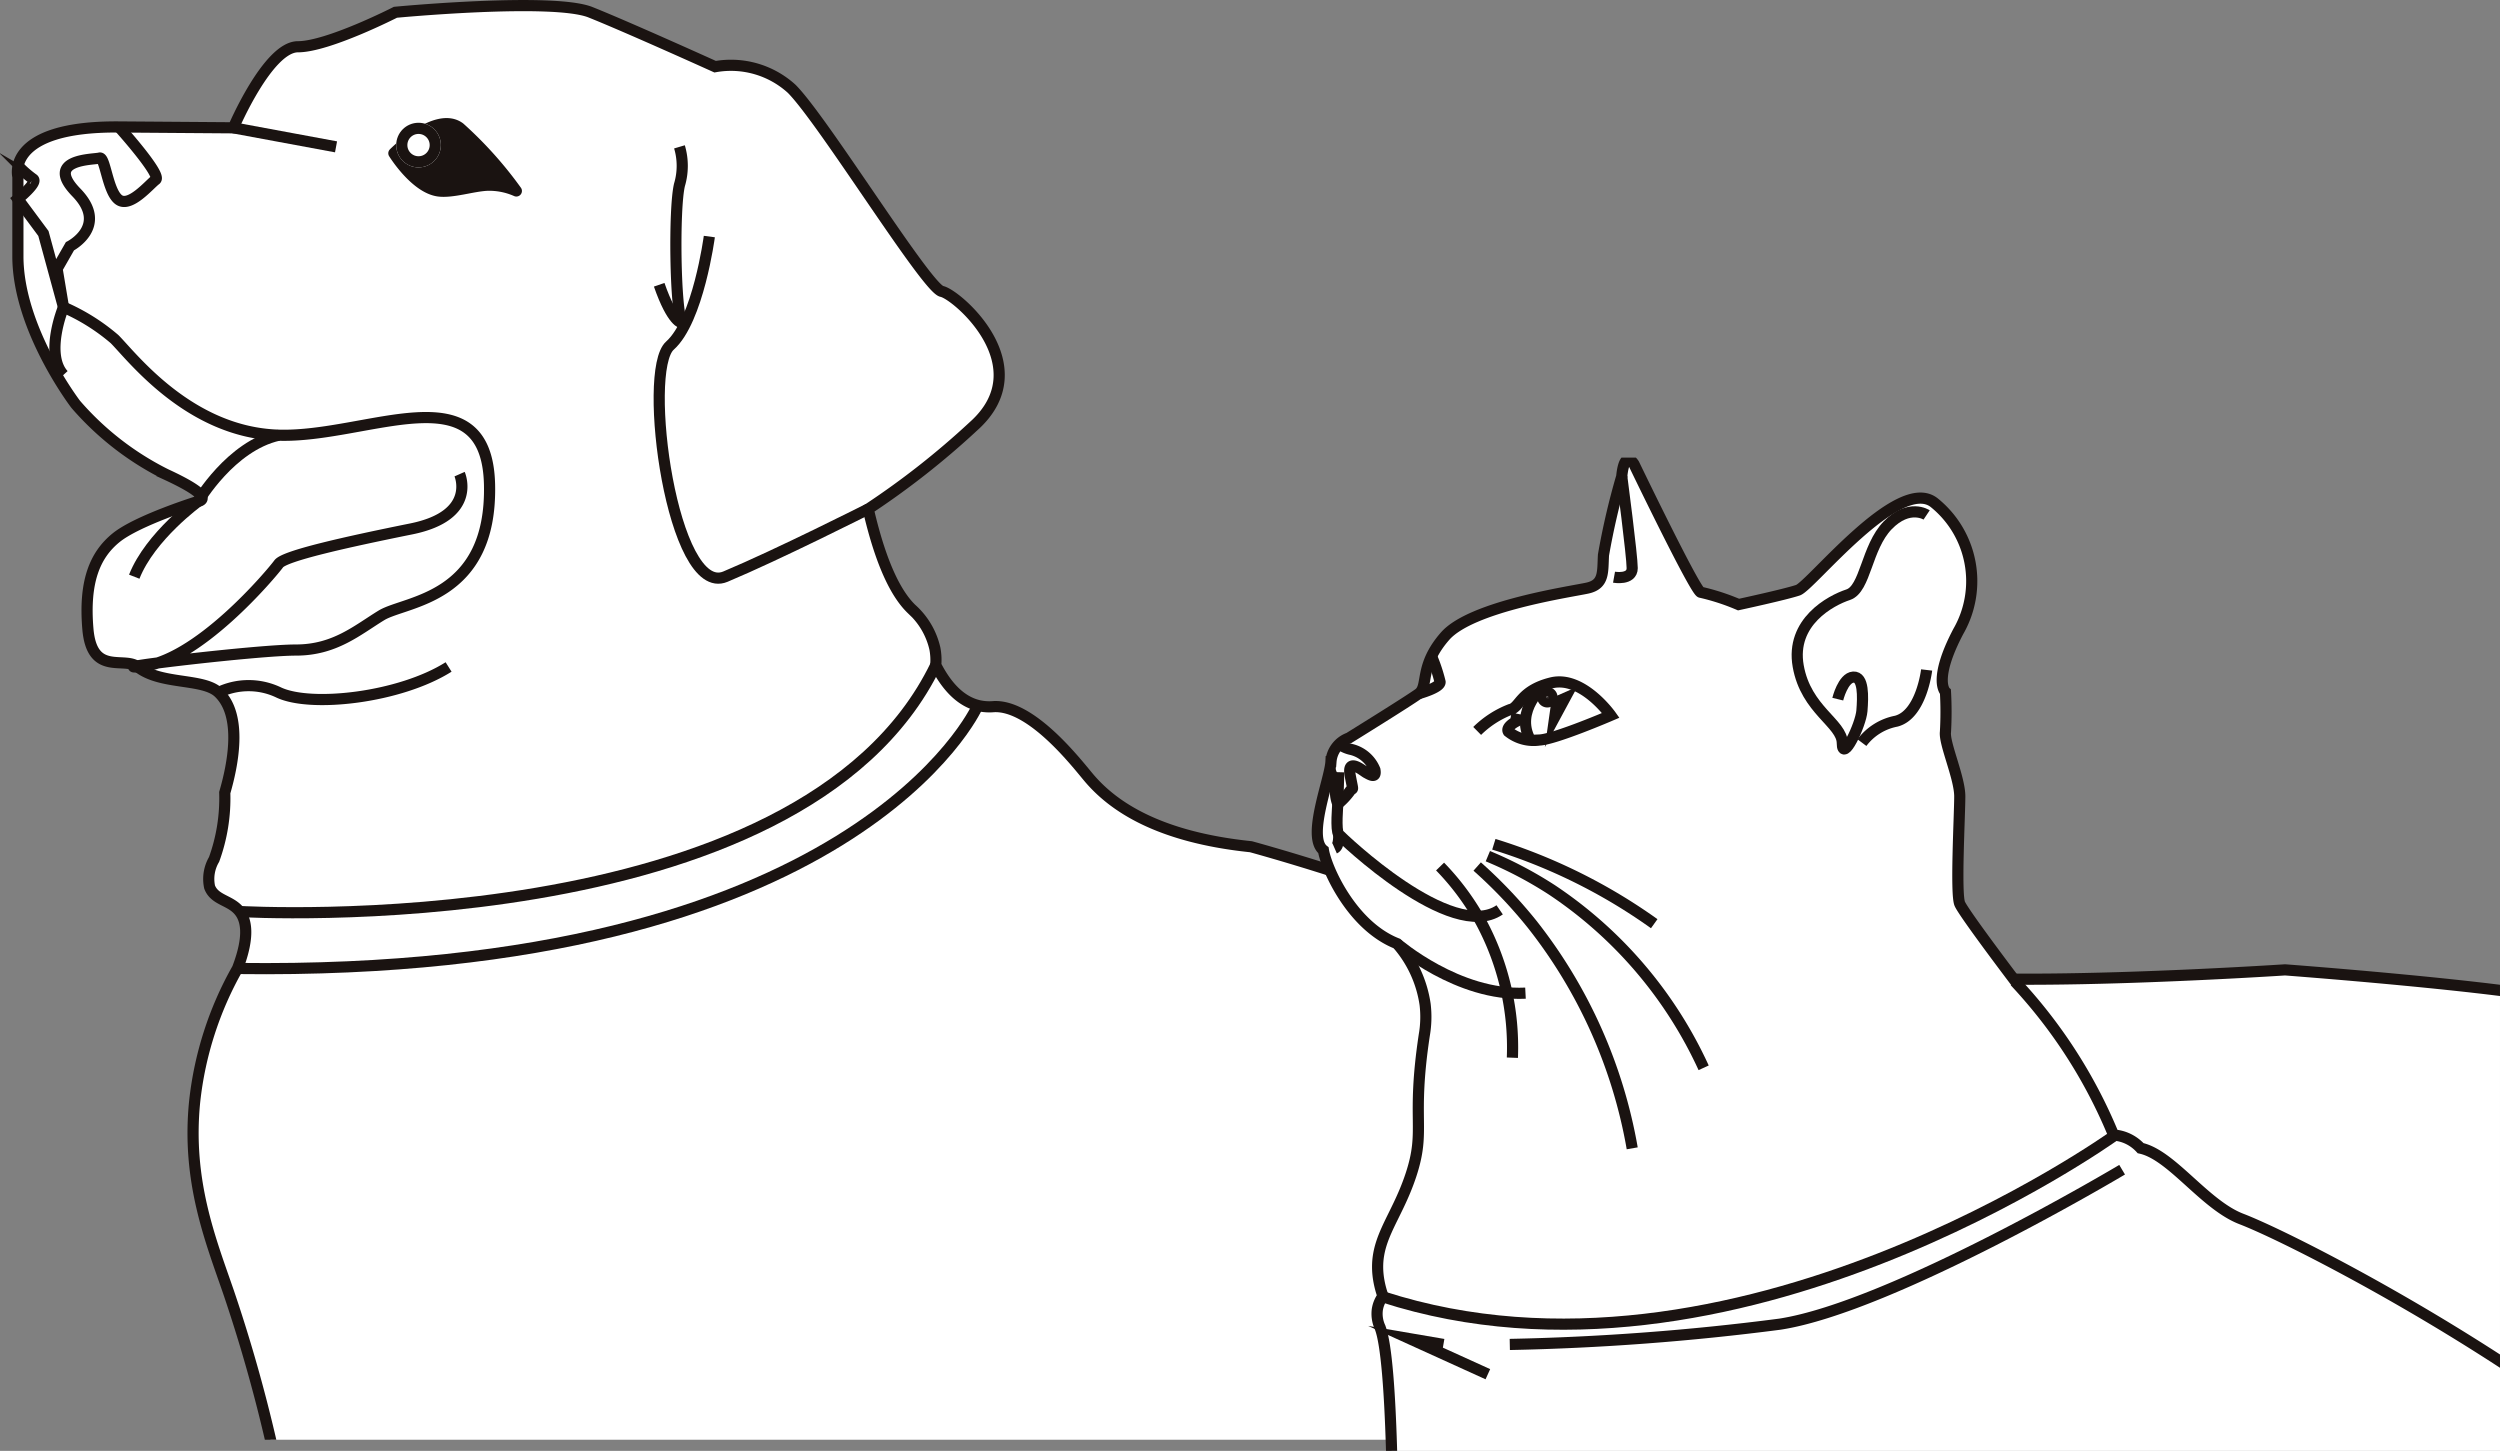
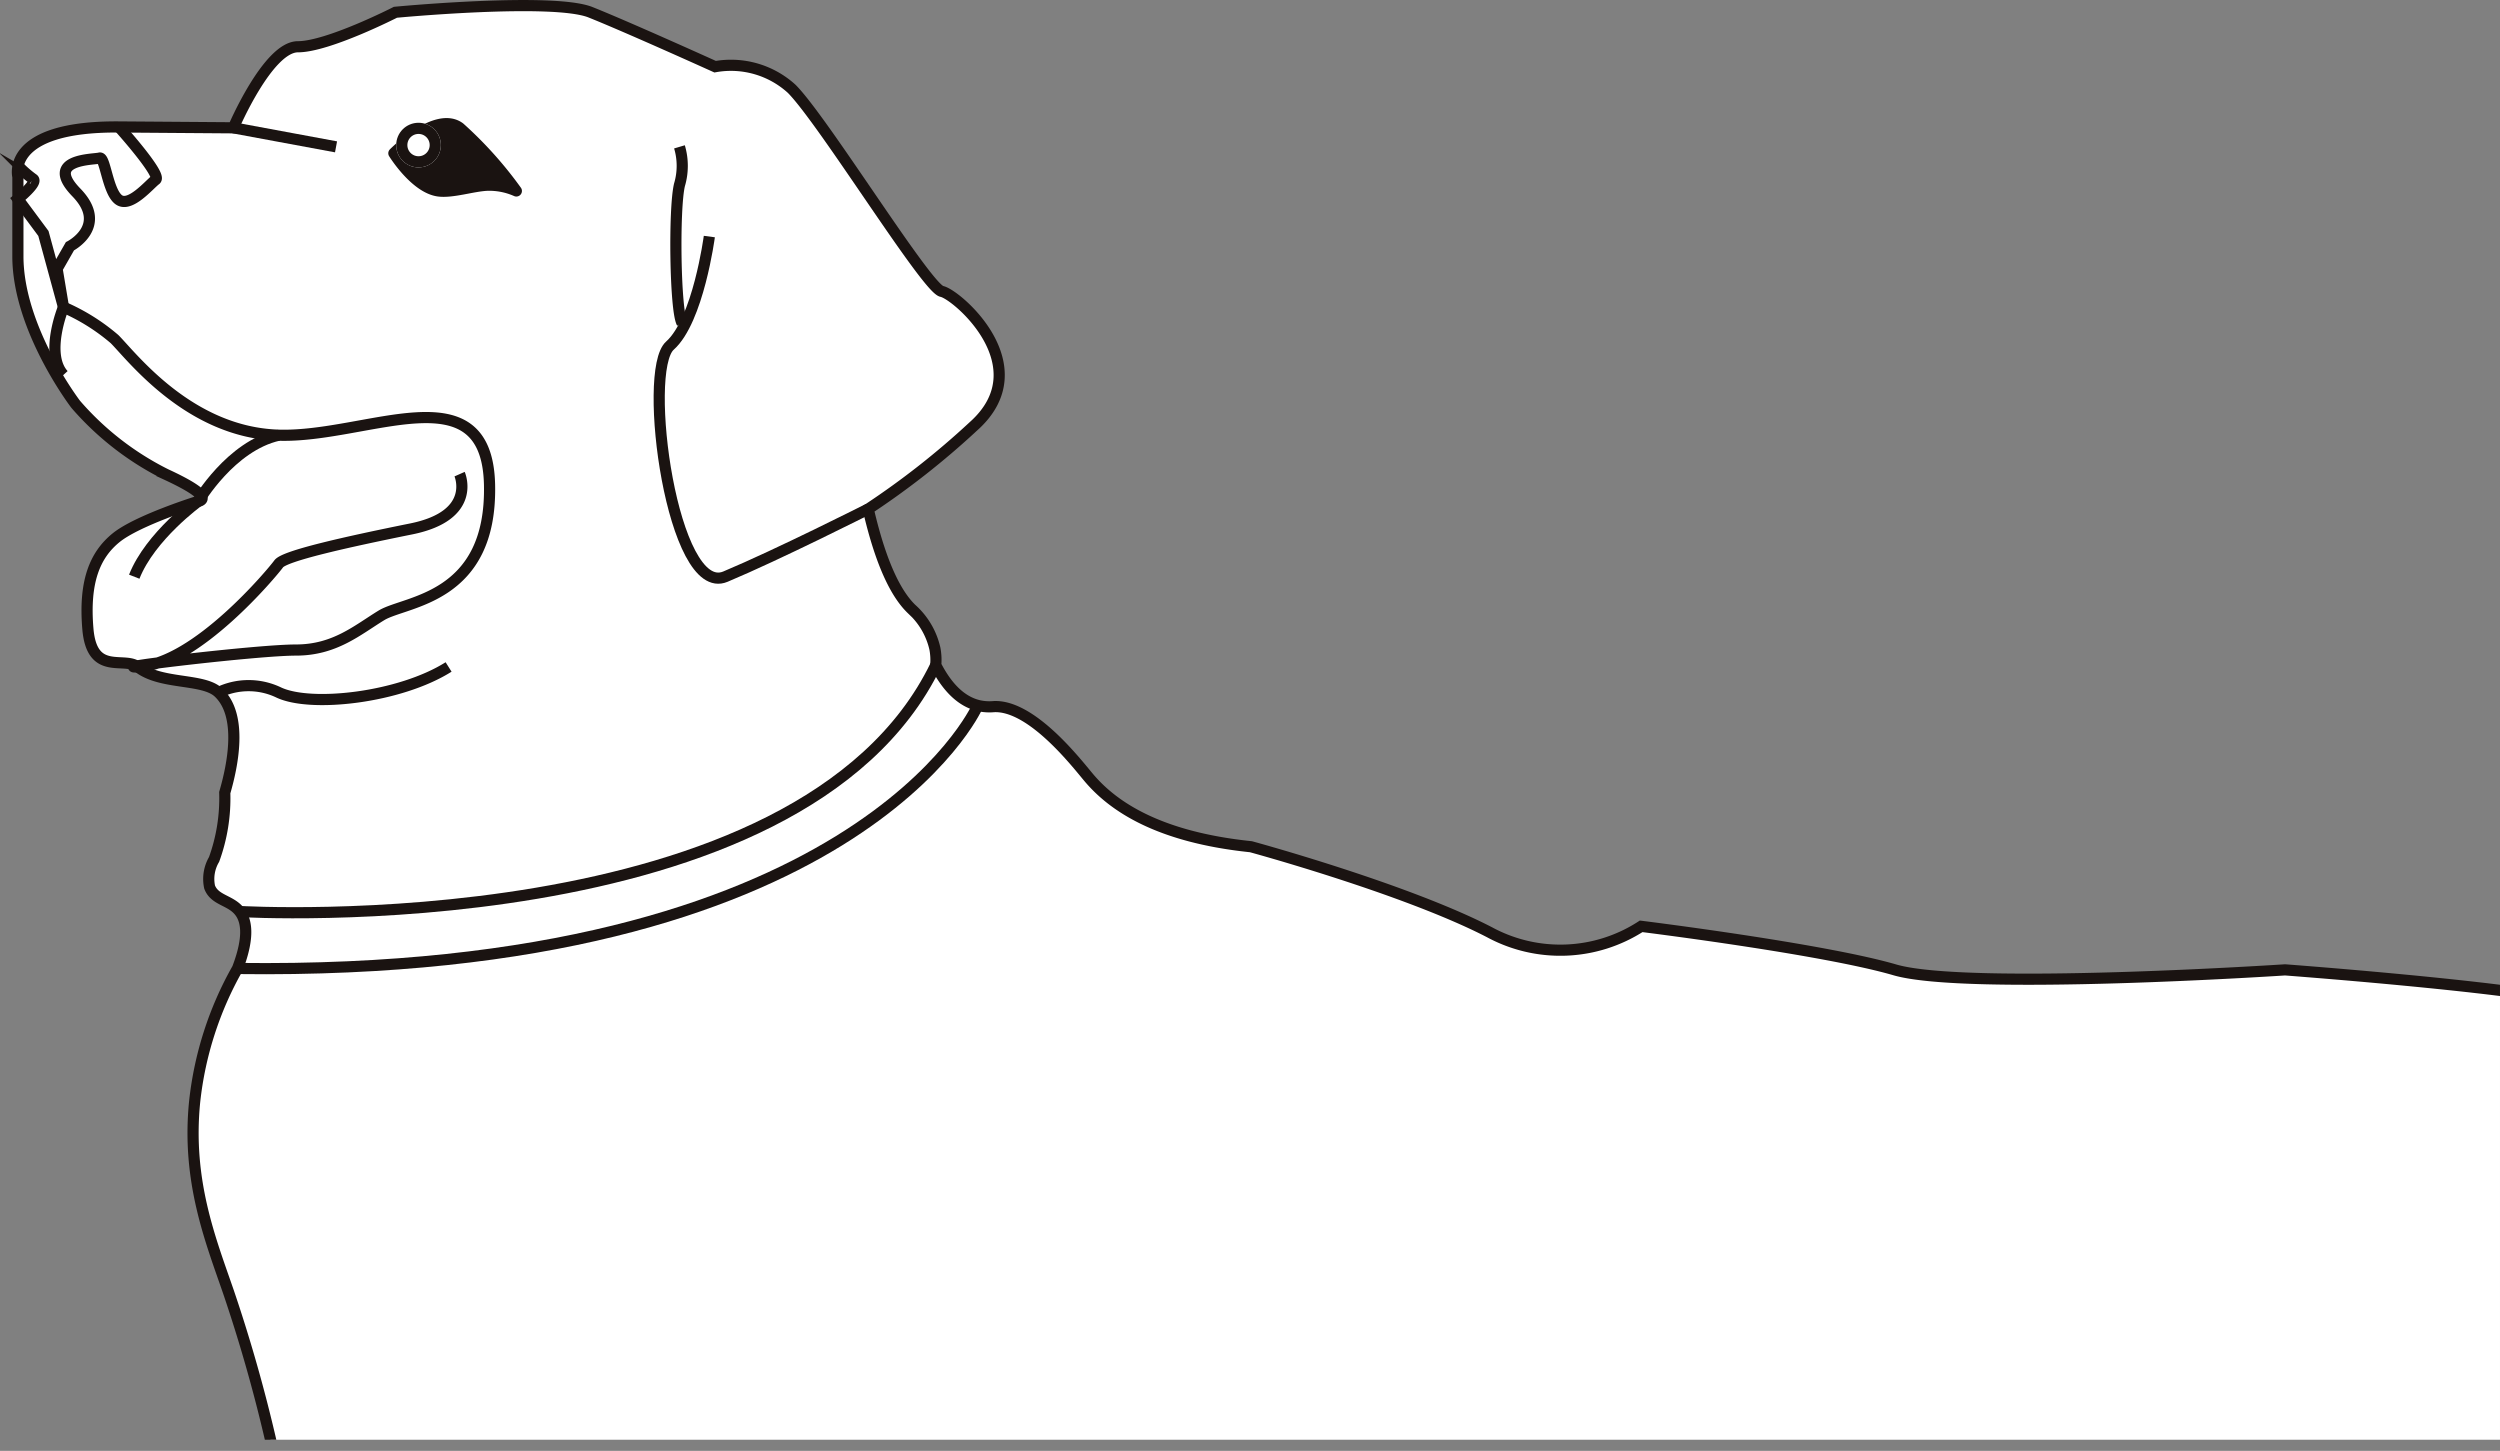
<svg xmlns="http://www.w3.org/2000/svg" width="224.001" height="130" viewBox="0 0 224.001 130">
  <rect x="0" y="0" width="224.001" height="130" fill="#808080" stroke="none" />
  <defs>
    <clipPath id="clip-path">
      <rect id="Rectangle_58797" data-name="Rectangle 58797" width="224" height="129" transform="translate(0)" fill="none" />
    </clipPath>
    <clipPath id="clip-path-2">
-       <rect id="Rectangle_58799" data-name="Rectangle 58799" width="107" height="89" transform="translate(0.001)" fill="none" />
-     </clipPath>
+       </clipPath>
  </defs>
  <g id="Group_12068" data-name="Group 12068" transform="translate(-246 -10)">
    <g id="dog" transform="translate(246 10)" clip-path="url(#clip-path)">
      <path id="Path_66110" data-name="Path 66110" d="M254.883,180.391s10.3,20.61,12.881,21.812" transform="translate(-163.647)" fill="none" stroke="#1a1311" stroke-miterlimit="10" stroke-width="1" />
      <path id="Path_66111" data-name="Path 66111" d="M277.6,189.322s2.748,6.011,1.889,9.446-1.889,12.023-1.889,12.023-3.78,20.267-4.122,26.278-1.374,12.881-2.921,15.8-7.041,11.164-7.041,11.164-7.809,2.336-9.658,8.038" transform="translate(-174.513)" fill="none" stroke="#1a1311" stroke-miterlimit="10" stroke-width="1" />
      <path id="Path_66112" data-name="Path 66112" d="M269.345,268.5s-5.126,9.076-2.918,8.989" transform="translate(-176.221)" fill="none" stroke="#1a1311" stroke-miterlimit="10" stroke-width="1" />
      <path id="Path_66113" data-name="Path 66113" d="M275.94,268.5s-6.87,4.754-3.435,8.989" transform="translate(-188.483)" fill="none" stroke="#1a1311" stroke-miterlimit="10" stroke-width="1" />
      <path id="Path_66114" data-name="Path 66114" d="M289.625,263.347s-5.84,8.725-3.092,8.725" transform="translate(-216.424)" fill="none" stroke="#1a1311" stroke-miterlimit="10" stroke-width="1" />
      <path id="Path_66115" data-name="Path 66115" d="M131.444,205.37s-22.346-20.464-28.279-31.308S92.73,162.4,92.73,162.4" transform="translate(134.826)" fill="none" stroke="#1a1311" stroke-miterlimit="10" stroke-width="1" />
      <path id="Path_66116" data-name="Path 66116" d="M67.718,131.138s-7.562-19.9-17.214-24.816" transform="translate(240.778)" fill="none" stroke="#1a1311" stroke-miterlimit="10" stroke-width="1" />
      <line id="Line_1238" data-name="Line 1238" x2="3.321" y2="5.799" transform="translate(337.853 264.39)" fill="none" stroke="#1a1311" stroke-miterlimit="10" stroke-width="1" />
      <path id="Path_66117" data-name="Path 66117" d="M29.167,261.717a14.937,14.937,0,0,0-1.266,4.644,34.072,34.072,0,0,0,.633,4.993" transform="translate(301.932)" fill="none" stroke="#1a1311" stroke-miterlimit="10" stroke-width="1" />
      <path id="Path_66118" data-name="Path 66118" d="M34.256,261.717s-2.14,6.709-.578,9.335" transform="translate(291.637)" fill="none" stroke="#1a1311" stroke-miterlimit="10" stroke-width="1" />
      <path id="Path_66119" data-name="Path 66119" d="M101.616,259.9s-1.343,6.326.413,7.193" transform="translate(155.846)" fill="none" stroke="#1a1311" stroke-miterlimit="10" stroke-width="1" />
      <g id="Group_11953" data-name="Group 11953" transform="translate(1.559 0.499)">
        <path id="Path_66101" data-name="Path 66101" d="M19.849,11.452S22.942,4.19,25.632,4.19,34.373,1.1,34.373,1.1s14.12-1.345,17.482,0S63.017,5.976,63.017,5.976a8.082,8.082,0,0,1,6.858,1.98C72.7,10.78,81.978,25.841,83.323,26.11s8.875,6.724,2.824,12.1a72.611,72.611,0,0,1-9.414,7.4c1.247,5.4,2.692,7.8,3.872,8.947a6.772,6.772,0,0,1,2.106,3.575,5.553,5.553,0,0,1,.074,1.463c.725,1.42,1.937,3.181,3.848,3.631a4.366,4.366,0,0,0,1.358.088c3.408-.16,7.451,5.113,8.511,6.367,2.123,2.514,6.146,5.319,14.523,6.186,0,0,13.852,3.766,21.383,7.666A13.332,13.332,0,0,0,145.99,83s16.272,2.017,22.727,3.9,34.964,0,34.964,0,19.769,1.479,25.417,2.824,11.565,1.21,14.658,0,14.255-7.128,16.272-11.028,18.692-32.544,25.551-37.116,22.189-11.3,22.189-11.3,29.988,23.13,5.648,52.312c-8.338,7.531-7.934,23.4-7.934,23.4s-2.824,15.062-22.862,21.786c-7.127,2.286-9.682,3.362-9.682,3.362s8.875,32.813,7.127,50.967,7.4,27.434,7.4,27.434S295.127,209,299.43,225s7.8,29.585,7.8,29.585.672,13.314-1.614,15.6-18.02.672-18.02.672-2.286-2.42,0-7.4,3.227-3.228,3.362-6.858,1.883-18.424-10.893-30.124-15.2-13.179-15.2-13.179-30.258-4.572-34.158-7.934,1.48,9.952,6.724,11.3,4.035,7.935,4.035,10.086.4,12.776.4,12.776,1.479,3.5-1.479,9.951-3.9,12.1-6.455,14.255A47.847,47.847,0,0,1,229.5,267.1H216.053s-3.5-4.3-1.076-7.128,8.473-3.361,8.473-3.361a11.445,11.445,0,0,0,4.168-8.338c.269-5.514,2.69-17.751-5.782-26.358-9.683-7.127-36.713-26.358-42.361-45.588-5.782.941-14.718,1.345-23.026,7.934s-34.8,29.585-45.558,24.475c-3.093,7.128-5.783,21.517-20.441,28.913-9.817,8.876-16.541,27.03-16.541,27.03s-6.051,11.834-8.741,12.238-21.516.941-21.516.941-1.345-4.3.134-5.782H30.876S31.011,266.02,33.7,264a22.215,22.215,0,0,1,8.2-3.766c1.479-.134,3.9-4.3,3.9-4.3s3.5-13.313,4.035-22.861,3.227-11.431,3.227-11.431,4.707-28.375,4.707-30.93-9.279-4.169-11.3-7.934-17.617-12.91-20.71-39.134A138.343,138.343,0,0,0,19.4,115.722c-1.594-4.621-3.732-9.92-3.018-17.011a30.94,30.94,0,0,1,3.841-11.934c1.132-2.956.765-4.366.185-5.107-.815-1.04-2.229-.983-2.686-2.19a3.452,3.452,0,0,1,.4-2.473,16.021,16.021,0,0,0,.958-5.985c.686-2.359,1.66-6.894-.56-8.976-1.4-1.313-5.2-.662-7.238-2.293-1.207-.965-4.1.845-4.464-3.378s.6-6.635,2.533-8.2,7.36-3.258,7.36-3.258,1.809-.241-2.9-2.413a26.04,26.04,0,0,1-8.083-6.273S.544,29.472.544,22.957V15.839S-.664,11.3,9.593,11.375Z" transform="translate(-0.5 -0.499)" fill="#fff" stroke="#1a1311" stroke-miterlimit="10" stroke-width="1" />
        <line id="Line_1237" data-name="Line 1237" x1="9.202" y1="1.706" transform="translate(19.348 10.953)" fill="none" stroke="#1a1311" stroke-miterlimit="10" stroke-width="1" />
        <path id="Path_66102" data-name="Path 66102" d="M278.236,13.733s3.806-3.843,5.9-2.28a35.1,35.1,0,0,1,5.074,5.656,6,6,0,0,0-2.571-.513c-1.286.043-3.171.683-4.406.513C280.139,16.821,278.236,13.733,278.236,13.733Z" transform="translate(-244.504 -0.499)" fill="#1a1311" stroke="#1a1311" stroke-linejoin="round" stroke-miterlimit="10" stroke-width="1" />
        <path id="Path_66103" data-name="Path 66103" d="M319.585,11.376s3.873,4.3,3.3,4.727-2.287,2.514-3.3,1.8-1.227-3.891-1.729-3.741-5.028.046-2.083,3.078-.575,4.828-.575,4.828l-1.149,2.011.575,3.448-1.8-6.608-2.291-3.088s1.86-1.508,1.357-1.8a9.409,9.409,0,0,1-1.4-1.241" transform="translate(-310.493 -0.499)" fill="none" stroke="#1a1311" stroke-miterlimit="10" stroke-width="1" />
        <path id="Path_66104" data-name="Path 66104" d="M312.473,38.994c-4.3.957-7.2,5.921-7.2,5.921s-4.308,3.116-5.742,6.757" transform="translate(-289.061 -0.499)" fill="none" stroke="#1a1311" stroke-miterlimit="10" stroke-width="1" />
        <path id="Path_66105" data-name="Path 66105" d="M316.891,42.483s1.636,3.7-4.34,4.909-11.36,2.419-11.869,3.13-7.393,9-12.631,9.232c-2.786.122,10.718-1.51,14.185-1.51s5.5-1.793,7.652-3.108,9.924-1.435,9.685-11.718-10.88-4.185-18.891-4.424-13.153-7.054-14.707-8.609a18.047,18.047,0,0,0-4.574-2.862s-1.728,4.178,0,6.064" transform="translate(-277.27 -0.499)" fill="none" stroke="#1a1311" stroke-miterlimit="10" stroke-width="1" />
        <path id="Path_66106" data-name="Path 66106" d="M284.306,62.046a6.244,6.244,0,0,1,5.392,0c2.908,1.376,10.861.467,15.223-2.286" transform="translate(-266.286 -0.499)" fill="none" stroke="#1a1311" stroke-miterlimit="10" stroke-width="1" />
        <path id="Path_66107" data-name="Path 66107" d="M263.71,13.158a5.977,5.977,0,0,1,0,3.407c-.514,2.161-.389,11.294.229,12.374" transform="translate(-204.388 -0.499)" fill="none" stroke="#1a1311" stroke-miterlimit="10" stroke-width="1" />
        <path id="Path_66108" data-name="Path 66108" d="M251.2,21.195s-.99,7.51-3.53,9.773.238,22.683,4.97,20.7,12.8-6.061,12.8-6.061" transform="translate(-189.203 -0.499)" fill="none" stroke="#1a1311" stroke-miterlimit="10" stroke-width="1" />
-         <path id="Path_66109" data-name="Path 66109" d="M265.436,28.939s-.857,0-2.046-3.425" transform="translate(-205.885 -0.499)" fill="none" stroke="#1a1311" stroke-miterlimit="10" stroke-width="1" />
        <path id="Path_66120" data-name="Path 66120" d="M240.656,81.671s50.259,2.983,62.376-22.075" transform="translate(-220.747 -0.499)" fill="none" stroke="#1a1311" stroke-miterlimit="10" stroke-width="1" />
        <path id="Path_66121" data-name="Path 66121" d="M303.217,63.351s-10.893,24.138-66.262,23.426" transform="translate(-217.231 -0.499)" fill="none" stroke="#1a1311" stroke-miterlimit="10" stroke-width="1" />
        <g id="Ellipse_331" data-name="Ellipse 331" transform="translate(33.941 10.501)" fill="#fff" stroke="#1a1311" stroke-width="1">
          <circle cx="2" cy="2" r="2" stroke="none" />
          <circle cx="2" cy="2" r="1.5" fill="none" />
        </g>
      </g>
    </g>
    <g id="cat" transform="translate(363 51)" clip-path="url(#clip-path-2)">
      <path id="Path_66123" data-name="Path 66123" d="M-76.719,121.629c-2.569-11.724-3.1-19.422-3.079-24.376,0,0,.07-16.112-1.151-19.049a2.9,2.9,0,0,1-.224-1.59,2.765,2.765,0,0,1,.5-1.175,8.416,8.416,0,0,1-.349-1.284c-.686-3.648,1.507-5.438,2.87-9.608,1.333-4.078.013-4.743,1.183-12.5a9.5,9.5,0,0,0,.074-2.735,10.533,10.533,0,0,0-2.524-5.46c-4.055-1.6-6.336-6.759-6.589-8.363-1.521-1.183.591-6.336.676-7.941a2.449,2.449,0,0,1,1.605-2.112s5.322-3.295,6.252-3.971,0-2.45,2.365-5.153S-63.872,12.336-62.351,12-61,10.562-60.915,9.041A64.872,64.872,0,0,1-59.279,2c.253-2.532,1.1-1.1,1.1-1.1s5.57,11.562,5.992,11.478a19.856,19.856,0,0,1,3.376,1.1s4.169-.9,5.324-1.289S-34.509,1.865-31.3,4.334a9.031,9.031,0,0,1,2.181,11.547c-2.309,4.393-1.155,5.419-1.155,5.419a31.975,31.975,0,0,1,0,3.593c-.128,1.026,1.283,4.105,1.283,5.773s-.385,8.724,0,9.622,5.26,7.313,5.26,7.313a45.3,45.3,0,0,1,5.388,7.185,45.23,45.23,0,0,1,3.138,6.224,3.567,3.567,0,0,1,.933.189,3.656,3.656,0,0,1,1.486.986c2.781.6,5.73,5.076,9.028,6.343C3.1,71.162,41.236,91.17,45.676,107.58" transform="translate(87.587 -0.308)" fill="#fff" stroke="#1a1311" stroke-miterlimit="10" stroke-width="1" />
      <path id="Path_66124" data-name="Path 66124" d="M137.58,158.43S103.368,183,72.048,172.873" transform="translate(-65.139 -97.674)" fill="none" stroke="#1a1311" stroke-miterlimit="10" stroke-width="1" />
      <path id="Path_66125" data-name="Path 66125" d="M125.076,166.386s-20.573,12.28-30.665,13.839a221.687,221.687,0,0,1-24.2,1.817" transform="translate(-51.933 -102.579)" fill="none" stroke="#1a1311" stroke-miterlimit="10" stroke-width="1" />
      <path id="Path_66126" data-name="Path 66126" d="M221.437,206.379l-3.025-.517,7.006,3.184" transform="translate(-209.105 -126.916)" fill="none" stroke="#1a1311" stroke-miterlimit="10" stroke-width="1" />
      <path id="Path_66127" data-name="Path 66127" d="M127.488,12.955s-1.569-1.046-3.487.93-1.976,5.7-3.545,6.218-5.172,2.441-4.475,6.393,3.952,5.114,3.952,6.916,1.655-1.627,1.757-2.906.161-3.08-.769-3.022-1.395,1.976-1.395,1.976" transform="translate(-71.861 -7.816)" fill="none" stroke="#1a1311" stroke-miterlimit="10" stroke-width="1" />
      <path id="Path_66128" data-name="Path 66128" d="M121.69,49.62s-.465,4.01-2.732,4.591a5.038,5.038,0,0,0-3.066,1.918" transform="translate(-66.063 -30.591)" fill="none" stroke="#1a1311" stroke-miterlimit="10" stroke-width="1" />
      <path id="Path_66129" data-name="Path 66129" d="M184.7,13.441s1.627.291,1.627-.814-.934-8.21-.934-8.21" transform="translate(-157.082 -2.723)" fill="none" stroke="#1a1311" stroke-miterlimit="10" stroke-width="1" />
      <path id="Path_66130" data-name="Path 66130" d="M189.7,56.808a8.7,8.7,0,0,1,2.964-1.918c.872-.174.872-1.685,3.662-2.383s5.346,2.906,5.346,2.906-5,2.15-6.393,2.209a3.612,3.612,0,0,1-2.789-.755c-.232-.407.639-.872.639-.872l.147-.729" transform="translate(-174.345 -32.316)" fill="none" stroke="#1a1311" stroke-miterlimit="10" stroke-width="1" />
-       <path id="Path_66131" data-name="Path 66131" d="M206.827,53.072s-2.783,2.271-1.3,4.959" transform="translate(-185.406 -32.719)" fill="none" stroke="#1a1311" stroke-miterlimit="10" stroke-width="1" />
      <path id="Path_66132" data-name="Path 66132" d="M203.507,55.345a.416.416,0,1,0,.507-.415A.47.47,0,0,0,203.507,55.345Z" transform="translate(-182.28 -33.861)" fill="none" stroke="#1a1311" stroke-miterlimit="10" stroke-width="1" />
      <path id="Path_66133" data-name="Path 66133" d="M201.33,56.253l-.9,1.667.192-1.355Z" transform="translate(-178.122 -34.68)" fill="none" stroke="#1a1311" stroke-miterlimit="10" stroke-width="1" />
      <path id="Path_66134" data-name="Path 66134" d="M245.58,66.934a2.9,2.9,0,0,0,1.12.491,3.06,3.06,0,0,1,2.083,1.819c.158.844-.5.4-.765.264s-1.766-1.451-1.45.237.263.95-.053,1.45a6.173,6.173,0,0,1-1.055,1.108,2.99,2.99,0,0,1-.211-1.16,6.526,6.526,0,0,0-.512-1.916" transform="translate(-242.591 -41.266)" fill="none" stroke="#1a1311" stroke-miterlimit="10" stroke-width="1" />
      <path id="Path_66135" data-name="Path 66135" d="M215.807,73.508l-.079,2.848s-.211,2.4.079,2.715,10.1,9.755,14.421,6.769" transform="translate(-212.858 -45.319)" fill="none" stroke="#1a1311" stroke-miterlimit="10" stroke-width="1" />
      <path id="Path_66136" data-name="Path 66136" d="M253.6,88.016s.081,1.066-.361,1.259" transform="translate(-250.656 -54.263)" fill="none" stroke="#1a1311" stroke-miterlimit="10" stroke-width="1" />
      <path id="Path_66137" data-name="Path 66137" d="M209.62,113.534s5.475,4.752,11.513,4.448" transform="translate(-201.449 -69.995)" fill="none" stroke="#1a1311" stroke-miterlimit="10" stroke-width="1" />
      <path id="Path_66138" data-name="Path 66138" d="M179.539,90.347a50.1,50.1,0,0,1,14.37,7.116" transform="translate(-162.69 -55.7)" fill="none" stroke="#1a1311" stroke-miterlimit="10" stroke-width="1" />
      <path id="Path_66139" data-name="Path 66139" d="M229.575,49.767s1.95-.534,1.917-1.05a14.737,14.737,0,0,0-.764-2.3" transform="translate(-219.461 -28.615)" fill="none" stroke="#1a1311" stroke-miterlimit="10" stroke-width="1" />
      <path id="Path_66140" data-name="Path 66140" d="M167.995,93.13a35.559,35.559,0,0,1,5.767,3.038,38.312,38.312,0,0,1,13.568,15.924" transform="translate(-151.683 -57.416)" fill="none" stroke="#1a1311" stroke-miterlimit="10" stroke-width="1" />
      <path id="Path_66141" data-name="Path 66141" d="M184.7,95.549a42.345,42.345,0,0,1,4.929,5.182,44.808,44.808,0,0,1,8.961,20.066" transform="translate(-169.343 -58.907)" fill="none" stroke="#1a1311" stroke-miterlimit="10" stroke-width="1" />
      <path id="Path_66142" data-name="Path 66142" d="M212.642,95.549a22.877,22.877,0,0,1,3.687,5,23.74,23.74,0,0,1,2.792,12.129" transform="translate(-200.611 -58.907)" fill="none" stroke="#1a1311" stroke-miterlimit="10" stroke-width="1" />
      <path id="Path_66143" data-name="Path 66143" d="M95.394,301.3s1.18-10.5-10.482-9.264S53.536,301.3,53.536,301.3" transform="translate(-15.888 -179.984)" fill="none" stroke="#1a1311" stroke-width="1" />
      <path id="Path_66144" data-name="Path 66144" d="M118.519,286.886s-8.1,1.842-14.01,3.871A56.113,56.113,0,0,0,94.891,295" transform="translate(-54.839 -176.869)" fill="none" stroke="#1a1311" stroke-width="1" />
    </g>
  </g>
</svg>